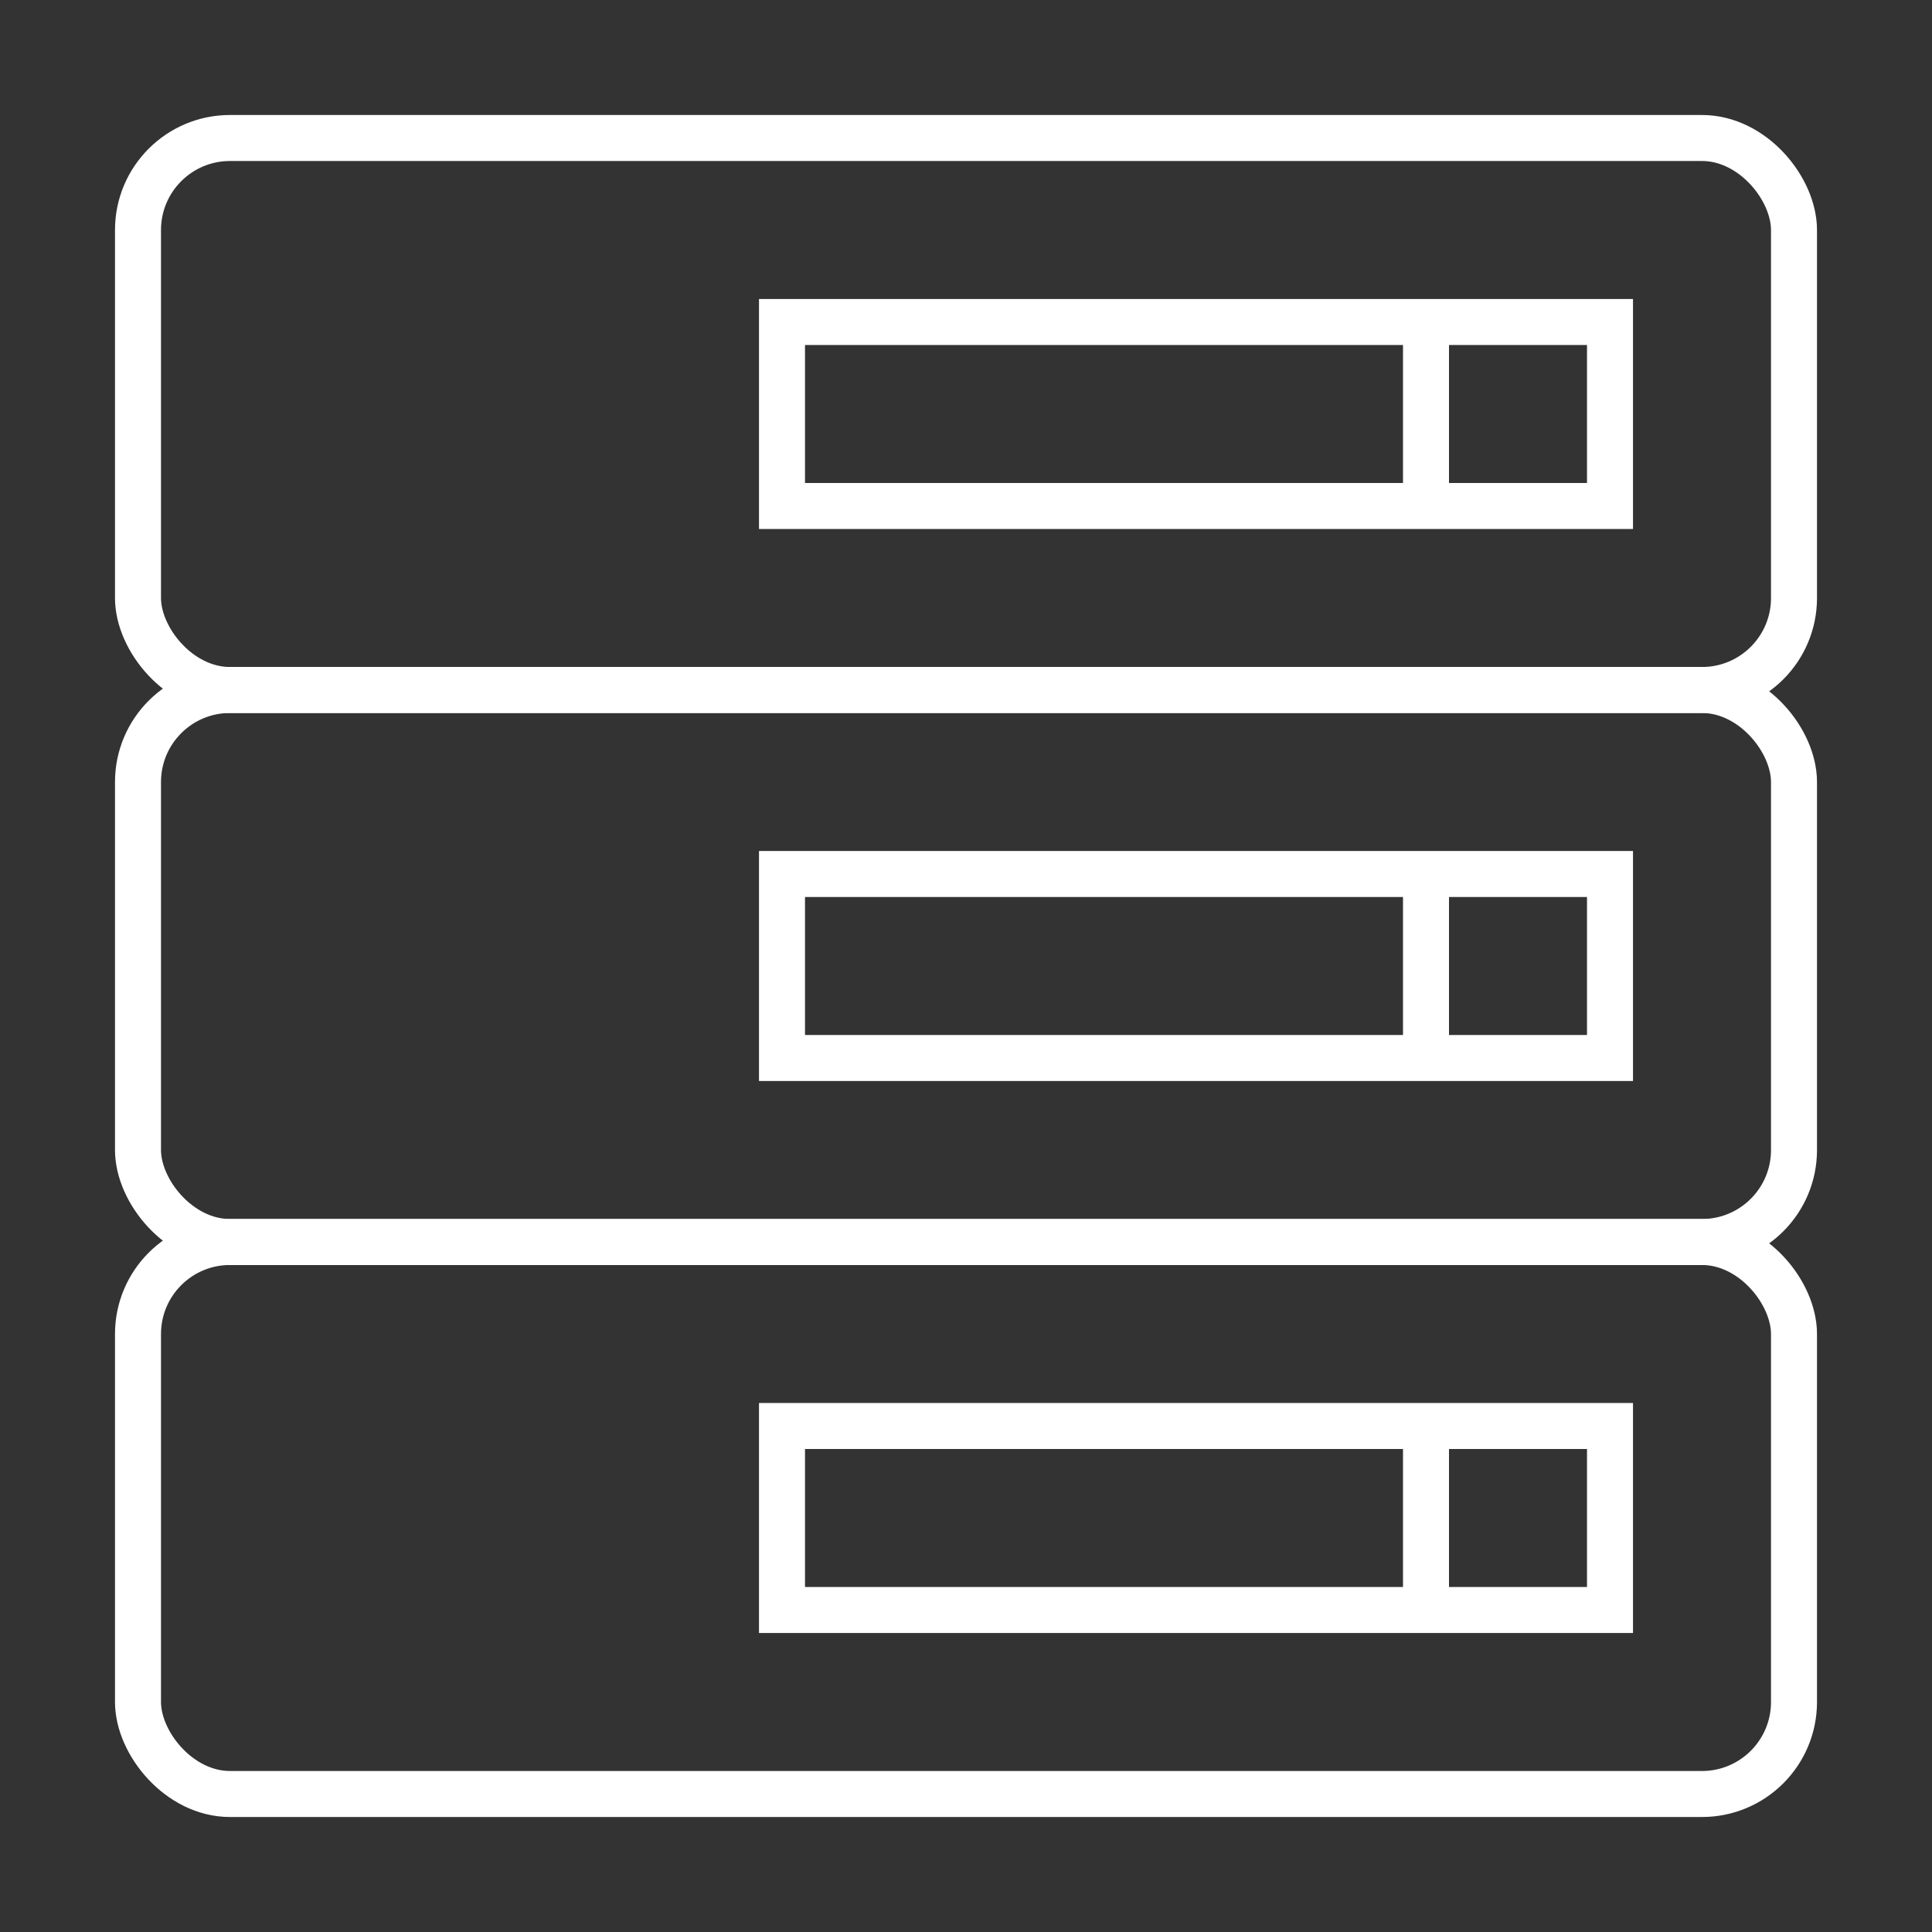
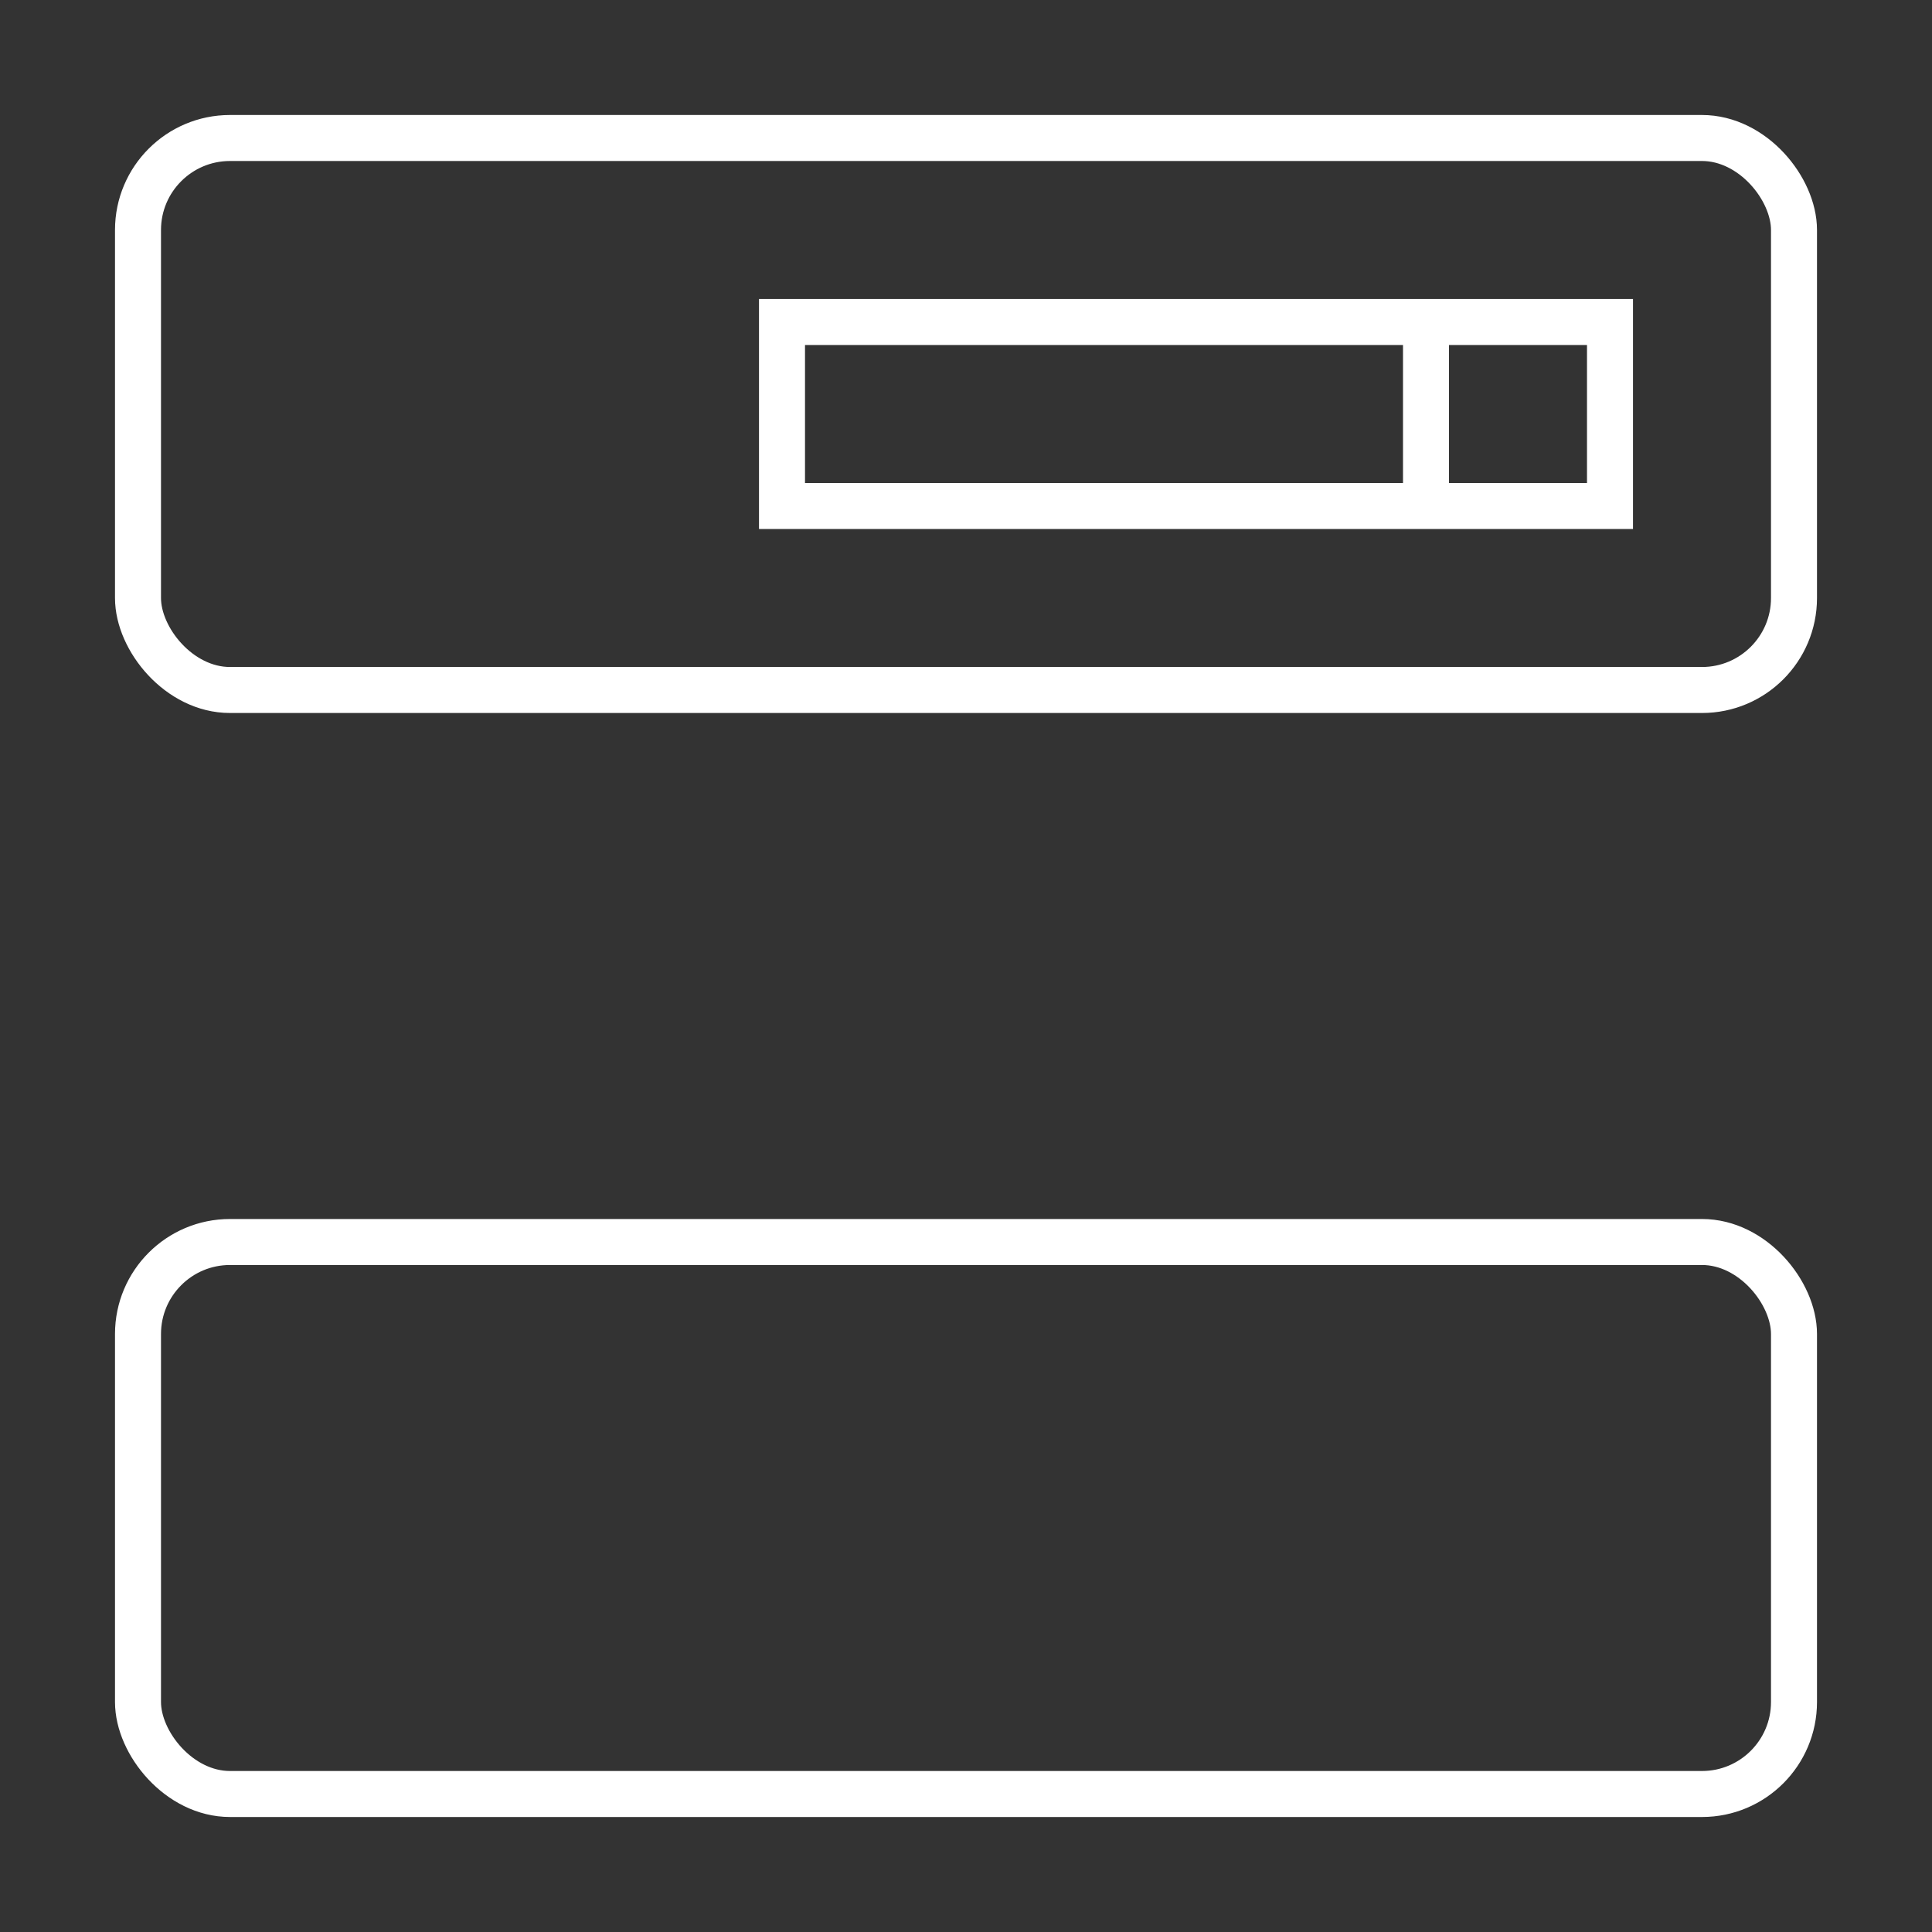
<svg xmlns="http://www.w3.org/2000/svg" width="42" height="42" fill="none">
  <rect width="100%" height="100%" fill="#333333" stroke="none" />
  <rect x="3" y="3" width="36" height="12" rx="2" stroke="#fff" />
  <path stroke="#fff" d="M17 7h14v4H17zM31 7h4v4h-4z" />
-   <rect x="3" y="15" width="36" height="12" rx="2" stroke="#fff" />
-   <path stroke="#fff" d="M17 19h14v4H17zM31 19h4v4h-4z" />
  <rect x="3" y="27" width="36" height="12" rx="2" stroke="#fff" />
-   <path stroke="#fff" d="M17 31h14v4H17zM31 31h4v4h-4z" />
</svg>